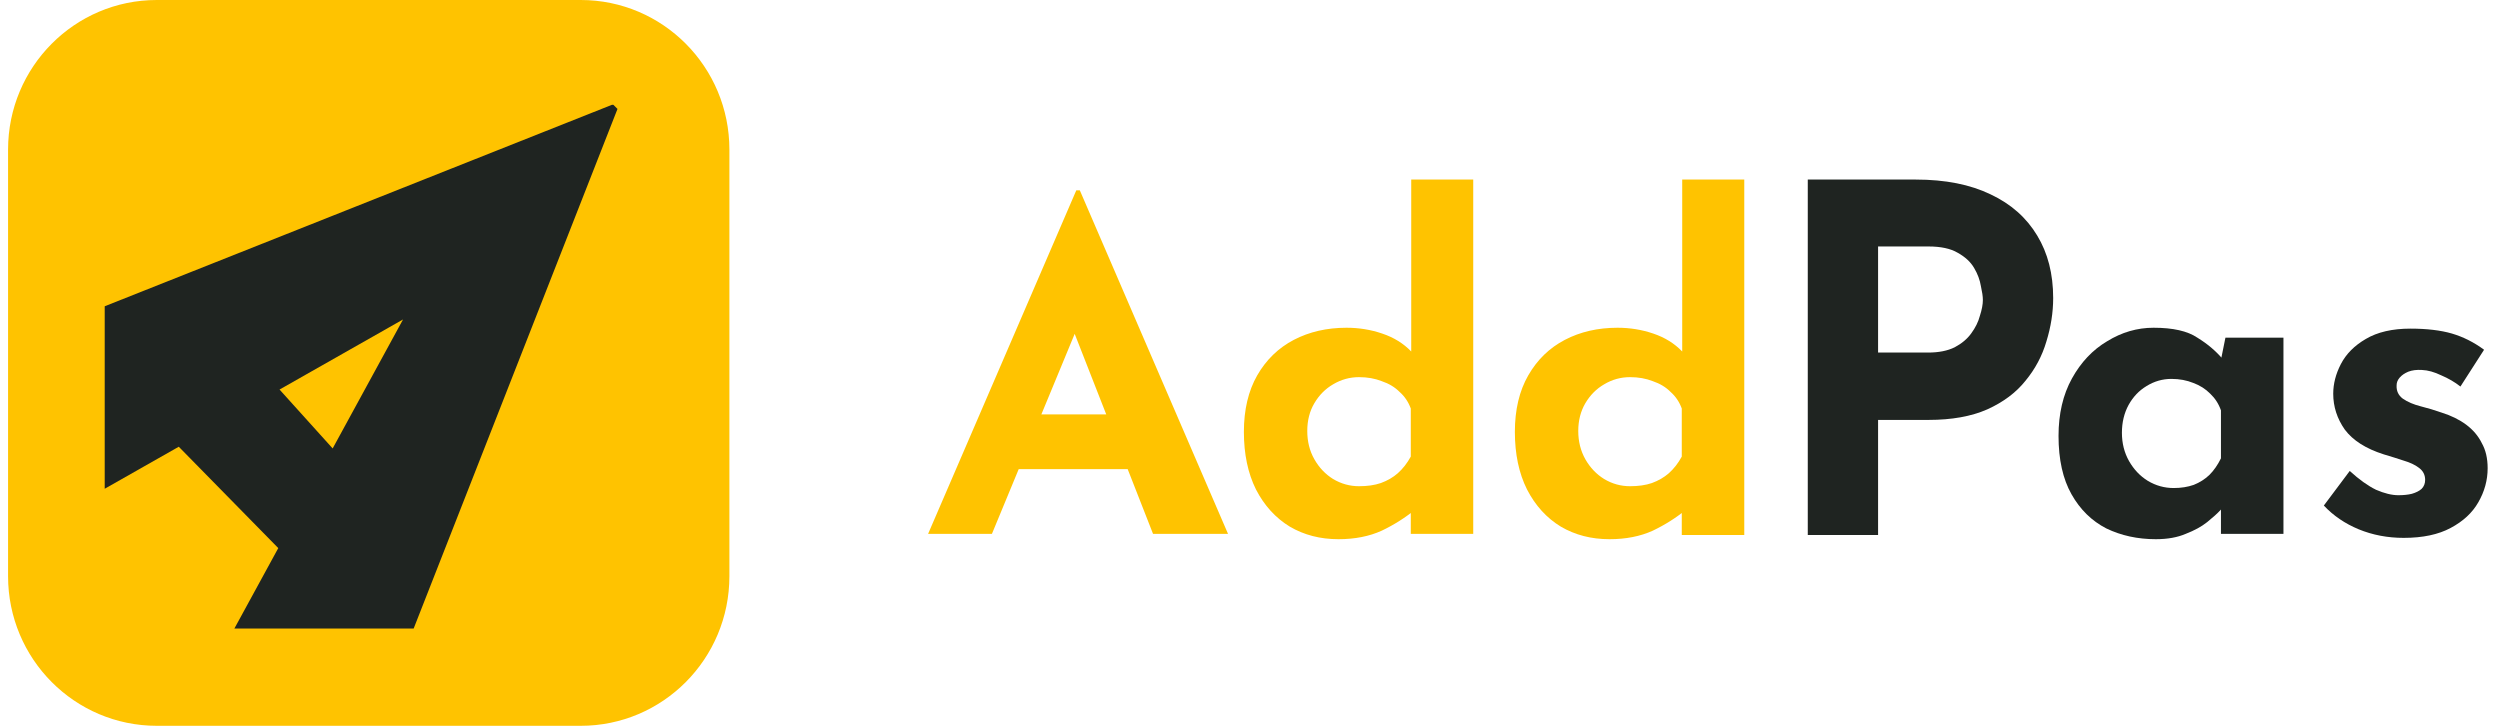
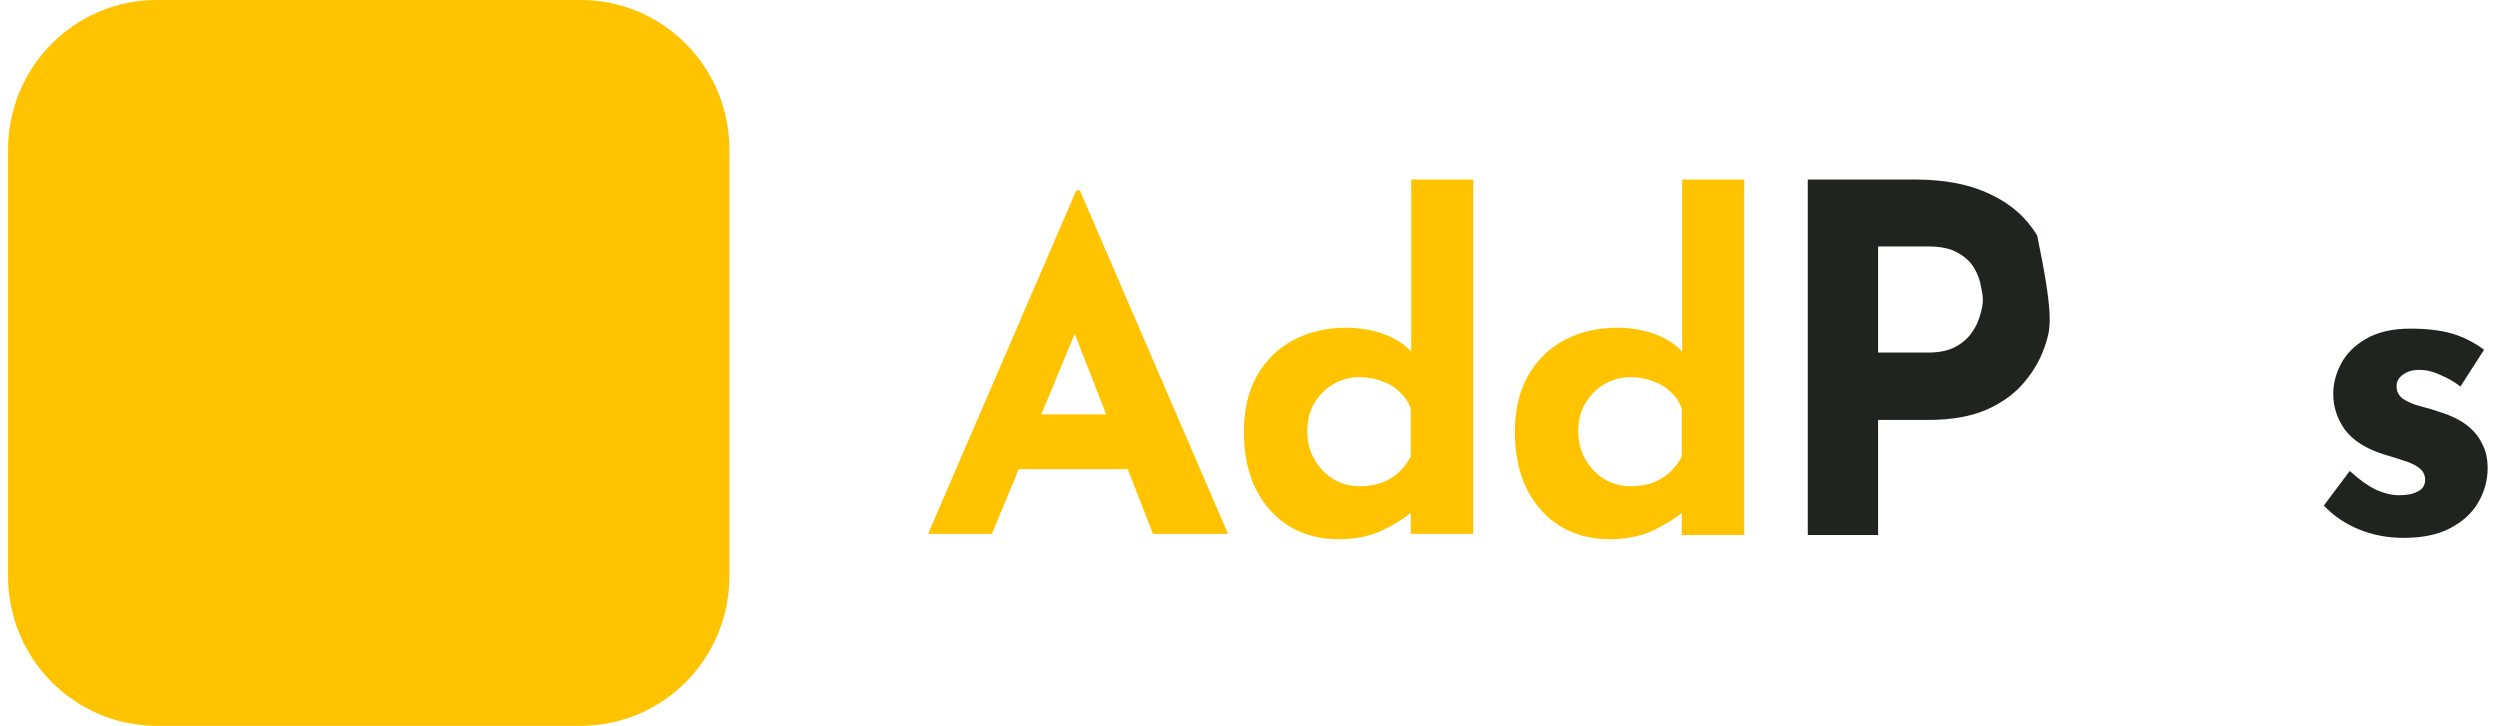
<svg xmlns="http://www.w3.org/2000/svg" width="155px" height="45px" viewBox="0 0 154 45" version="1.1">
  <defs>
    <clipPath id="clip1">
      <path d="M 5.992 6.496 L 38.27 6.496 L 38.27 38.969 L 5.992 38.969 Z M 5.992 6.496 " />
    </clipPath>
    <clipPath id="clip2">
      <path d="M 5.992 6.496 L 38 6.496 L 38 38.969 L 5.992 38.969 Z M 5.992 6.496 " />
    </clipPath>
  </defs>
  <g id="surface1">
    <path style=" stroke:none;fill-rule:nonzero;fill:rgb(100%,76.471%,0%);fill-opacity:1;" d="M 9.223 0 L 35.504 0 C 40.598 0 44.723 4.152 44.723 9.277 L 44.723 35.723 C 44.723 40.848 40.598 45 35.504 45 L 9.223 45 C 4.129 45 0 40.848 0 35.723 L 0 9.277 C 0 4.152 4.129 0 9.223 0 Z M 9.223 0 " />
    <g clip-path="url(#clip1)" clip-rule="nonzero">
-       <path style=" stroke:none;fill-rule:nonzero;fill:rgb(100%,76.471%,0%);fill-opacity:1;" d="M 5.992 6.496 L 38.27 6.496 L 38.27 38.969 L 5.992 38.969 Z M 5.992 6.496 " />
-     </g>
+       </g>
    <g clip-path="url(#clip2)" clip-rule="nonzero">
-       <path style=" stroke:none;fill-rule:nonzero;fill:rgb(12.157%,14.118%,12.941%);fill-opacity:1;" d="M -0.805 21.688 L 37.504 6.473 L 37.785 6.754 L 22.664 45.297 L 10.578 45.297 L 28.18 13.043 L 34.363 14.203 L -0.805 34.16 Z M 13.371 20.316 L 24.129 32.242 L 21.648 38.969 L 5.992 23.02 Z M 13.371 20.316 " />
-     </g>
+       </g>
    <path style=" stroke:none;fill-rule:nonzero;fill:rgb(100%,76.471%,0%);fill-opacity:1;" d="M 57.043 33.098 L 66.23 11.801 L 66.449 11.801 L 75.637 33.098 L 70.988 33.098 L 65.121 18.121 L 68.027 16.117 L 61 33.098 Z M 63.324 25.691 L 69.438 25.691 L 70.848 29.086 L 62.078 29.086 Z M 63.324 25.691 " />
    <path style=" stroke:none;fill-rule:nonzero;fill:rgb(100%,76.471%,0%);fill-opacity:1;" d="M 82.484 33.43 C 81.359 33.43 80.355 33.172 79.469 32.652 C 78.586 32.113 77.883 31.344 77.367 30.34 C 76.871 29.34 76.621 28.152 76.621 26.777 C 76.621 25.402 76.898 24.234 77.449 23.27 C 78.004 22.305 78.762 21.57 79.719 21.07 C 80.68 20.57 81.766 20.32 82.984 20.32 C 83.758 20.32 84.496 20.441 85.195 20.68 C 85.918 20.922 86.516 21.293 86.996 21.793 L 86.996 23.02 L 86.996 11.133 L 90.84 11.133 L 90.84 33.098 L 86.969 33.098 L 86.969 30.73 L 87.273 31.566 C 86.645 32.086 85.945 32.531 85.168 32.902 C 84.395 33.254 83.5 33.43 82.484 33.43 Z M 83.758 30.145 C 84.273 30.145 84.727 30.082 85.113 29.949 C 85.52 29.801 85.871 29.598 86.164 29.34 C 86.48 29.059 86.746 28.715 86.969 28.309 L 86.969 25.328 C 86.82 24.922 86.59 24.578 86.277 24.301 C 85.98 24.004 85.613 23.781 85.168 23.633 C 84.746 23.465 84.273 23.383 83.758 23.383 C 83.188 23.383 82.652 23.531 82.152 23.828 C 81.676 24.105 81.285 24.496 80.992 24.996 C 80.695 25.496 80.551 26.07 80.551 26.723 C 80.551 27.371 80.695 27.957 80.992 28.477 C 81.285 28.996 81.676 29.402 82.152 29.699 C 82.652 29.996 83.188 30.145 83.758 30.145 Z M 83.758 30.145 " />
    <path style=" stroke:none;fill-rule:nonzero;fill:rgb(100%,76.471%,0%);fill-opacity:1;" d="M 99.289 33.43 C 98.164 33.43 97.16 33.172 96.273 32.652 C 95.387 32.113 94.688 31.344 94.172 30.34 C 93.672 29.34 93.422 28.152 93.422 26.777 C 93.422 25.402 93.699 24.234 94.254 23.27 C 94.809 22.305 95.562 21.57 96.523 21.07 C 97.48 20.57 98.57 20.32 99.785 20.32 C 100.562 20.32 101.297 20.441 102 20.68 C 102.719 20.922 103.316 21.293 103.797 21.793 L 103.797 23.02 L 103.797 11.133 L 107.645 11.133 L 107.645 33.172 L 103.77 33.172 L 103.77 30.73 L 104.074 31.566 C 103.449 32.086 102.746 32.531 101.973 32.902 C 101.199 33.254 100.305 33.43 99.289 33.43 Z M 100.562 30.145 C 101.078 30.145 101.531 30.082 101.918 29.949 C 102.324 29.801 102.672 29.598 102.969 29.34 C 103.281 29.059 103.551 28.715 103.77 28.309 L 103.77 25.328 C 103.621 24.922 103.391 24.578 103.078 24.301 C 102.785 24.004 102.414 23.781 101.973 23.633 C 101.547 23.465 101.078 23.383 100.562 23.383 C 99.988 23.383 99.453 23.531 98.957 23.828 C 98.477 24.105 98.09 24.496 97.793 24.996 C 97.5 25.496 97.352 26.07 97.352 26.723 C 97.352 27.371 97.5 27.957 97.793 28.477 C 98.09 28.996 98.477 29.402 98.957 29.699 C 99.453 29.996 99.988 30.145 100.562 30.145 Z M 100.562 30.145 " />
-     <path style=" stroke:none;fill-rule:nonzero;fill:rgb(12.157%,14.118%,12.941%);fill-opacity:1;" d="M 133.16 33.43 C 132.035 33.43 131.012 33.207 130.09 32.762 C 129.188 32.297 128.469 31.594 127.934 30.645 C 127.398 29.699 127.129 28.492 127.129 27.027 C 127.129 25.656 127.406 24.469 127.961 23.465 C 128.516 22.461 129.242 21.691 130.145 21.156 C 131.051 20.598 132.008 20.32 133.023 20.32 C 134.223 20.32 135.125 20.523 135.734 20.934 C 136.363 21.32 136.879 21.758 137.285 22.238 L 137.117 22.715 L 137.477 20.934 L 141.074 20.934 L 141.074 33.098 L 137.199 33.098 L 137.199 30.453 L 137.504 31.285 C 137.469 31.285 137.355 31.398 137.172 31.621 C 136.988 31.824 136.711 32.074 136.344 32.371 C 135.992 32.652 135.551 32.891 135.016 33.098 C 134.5 33.32 133.883 33.43 133.16 33.43 Z M 134.27 30.258 C 134.73 30.258 135.145 30.191 135.512 30.062 C 135.883 29.914 136.203 29.711 136.48 29.449 C 136.758 29.172 136.996 28.828 137.199 28.418 L 137.199 25.441 C 137.055 25.031 136.832 24.691 136.535 24.41 C 136.242 24.113 135.891 23.891 135.484 23.742 C 135.078 23.578 134.629 23.492 134.129 23.492 C 133.578 23.492 133.059 23.641 132.582 23.938 C 132.121 24.215 131.75 24.605 131.473 25.105 C 131.199 25.609 131.059 26.184 131.059 26.832 C 131.059 27.484 131.207 28.066 131.5 28.586 C 131.797 29.105 132.184 29.516 132.664 29.812 C 133.16 30.109 133.695 30.258 134.27 30.258 Z M 134.27 30.258 " />
    <path style=" stroke:none;fill-rule:nonzero;fill:rgb(12.157%,14.118%,12.941%);fill-opacity:1;" d="M 148.531 33.348 C 147.535 33.348 146.605 33.172 145.738 32.816 C 144.891 32.465 144.168 31.973 143.578 31.344 L 145.184 29.199 C 145.773 29.738 146.32 30.125 146.816 30.367 C 147.332 30.59 147.793 30.703 148.199 30.703 C 148.512 30.703 148.789 30.676 149.031 30.617 C 149.289 30.543 149.492 30.441 149.637 30.312 C 149.785 30.164 149.859 29.977 149.859 29.754 C 149.859 29.441 149.73 29.191 149.473 29.004 C 149.234 28.82 148.918 28.672 148.531 28.559 C 148.145 28.43 147.73 28.301 147.285 28.168 C 146.18 27.816 145.379 27.305 144.879 26.637 C 144.398 25.953 144.16 25.211 144.16 24.41 C 144.16 23.801 144.316 23.188 144.633 22.574 C 144.961 21.941 145.48 21.422 146.18 21.016 C 146.898 20.59 147.82 20.375 148.945 20.375 C 149.961 20.375 150.82 20.477 151.52 20.68 C 152.219 20.887 152.883 21.219 153.512 21.684 L 152.047 23.965 C 151.695 23.688 151.297 23.457 150.855 23.27 C 150.43 23.066 150.035 22.953 149.664 22.938 C 149.332 22.918 149.047 22.953 148.809 23.047 C 148.586 23.141 148.41 23.262 148.281 23.41 C 148.152 23.559 148.09 23.715 148.09 23.883 C 148.07 24.234 148.199 24.512 148.477 24.719 C 148.77 24.922 149.141 25.078 149.582 25.191 C 150.027 25.301 150.457 25.434 150.883 25.582 C 151.473 25.766 151.98 26.016 152.406 26.332 C 152.828 26.648 153.152 27.027 153.371 27.473 C 153.613 27.898 153.734 28.418 153.734 29.031 C 153.734 29.773 153.539 30.48 153.152 31.148 C 152.781 31.797 152.211 32.324 151.438 32.734 C 150.68 33.141 149.711 33.348 148.531 33.348 Z M 148.531 33.348 " />
-     <path style=" stroke:none;fill-rule:nonzero;fill:rgb(12.157%,14.118%,12.941%);fill-opacity:1;" d="M 118.285 11.133 C 120.109 11.133 121.656 11.441 122.918 12.051 C 124.18 12.645 125.141 13.496 125.805 14.602 C 126.465 15.688 126.797 16.98 126.797 18.48 C 126.797 19.371 126.656 20.27 126.375 21.176 C 126.113 22.066 125.684 22.875 125.082 23.605 C 124.5 24.336 123.711 24.93 122.707 25.383 C 121.723 25.816 120.512 26.035 119.066 26.035 L 115.941 26.035 L 115.941 33.172 L 111.582 33.172 L 111.582 11.133 Z M 119.039 21.859 C 119.699 21.859 120.25 21.75 120.691 21.531 C 121.133 21.297 121.473 21.008 121.715 20.672 C 121.977 20.316 122.156 19.953 122.254 19.578 C 122.375 19.203 122.438 18.875 122.438 18.598 C 122.438 18.383 122.395 18.098 122.316 17.742 C 122.254 17.363 122.117 16.988 121.895 16.613 C 121.676 16.238 121.332 15.922 120.871 15.668 C 120.434 15.41 119.828 15.281 119.066 15.281 L 115.941 15.281 L 115.941 21.859 Z M 119.039 21.859 " />
+     <path style=" stroke:none;fill-rule:nonzero;fill:rgb(12.157%,14.118%,12.941%);fill-opacity:1;" d="M 118.285 11.133 C 120.109 11.133 121.656 11.441 122.918 12.051 C 124.18 12.645 125.141 13.496 125.805 14.602 C 126.797 19.371 126.656 20.27 126.375 21.176 C 126.113 22.066 125.684 22.875 125.082 23.605 C 124.5 24.336 123.711 24.93 122.707 25.383 C 121.723 25.816 120.512 26.035 119.066 26.035 L 115.941 26.035 L 115.941 33.172 L 111.582 33.172 L 111.582 11.133 Z M 119.039 21.859 C 119.699 21.859 120.25 21.75 120.691 21.531 C 121.133 21.297 121.473 21.008 121.715 20.672 C 121.977 20.316 122.156 19.953 122.254 19.578 C 122.375 19.203 122.438 18.875 122.438 18.598 C 122.438 18.383 122.395 18.098 122.316 17.742 C 122.254 17.363 122.117 16.988 121.895 16.613 C 121.676 16.238 121.332 15.922 120.871 15.668 C 120.434 15.41 119.828 15.281 119.066 15.281 L 115.941 15.281 L 115.941 21.859 Z M 119.039 21.859 " />
  </g>
</svg>